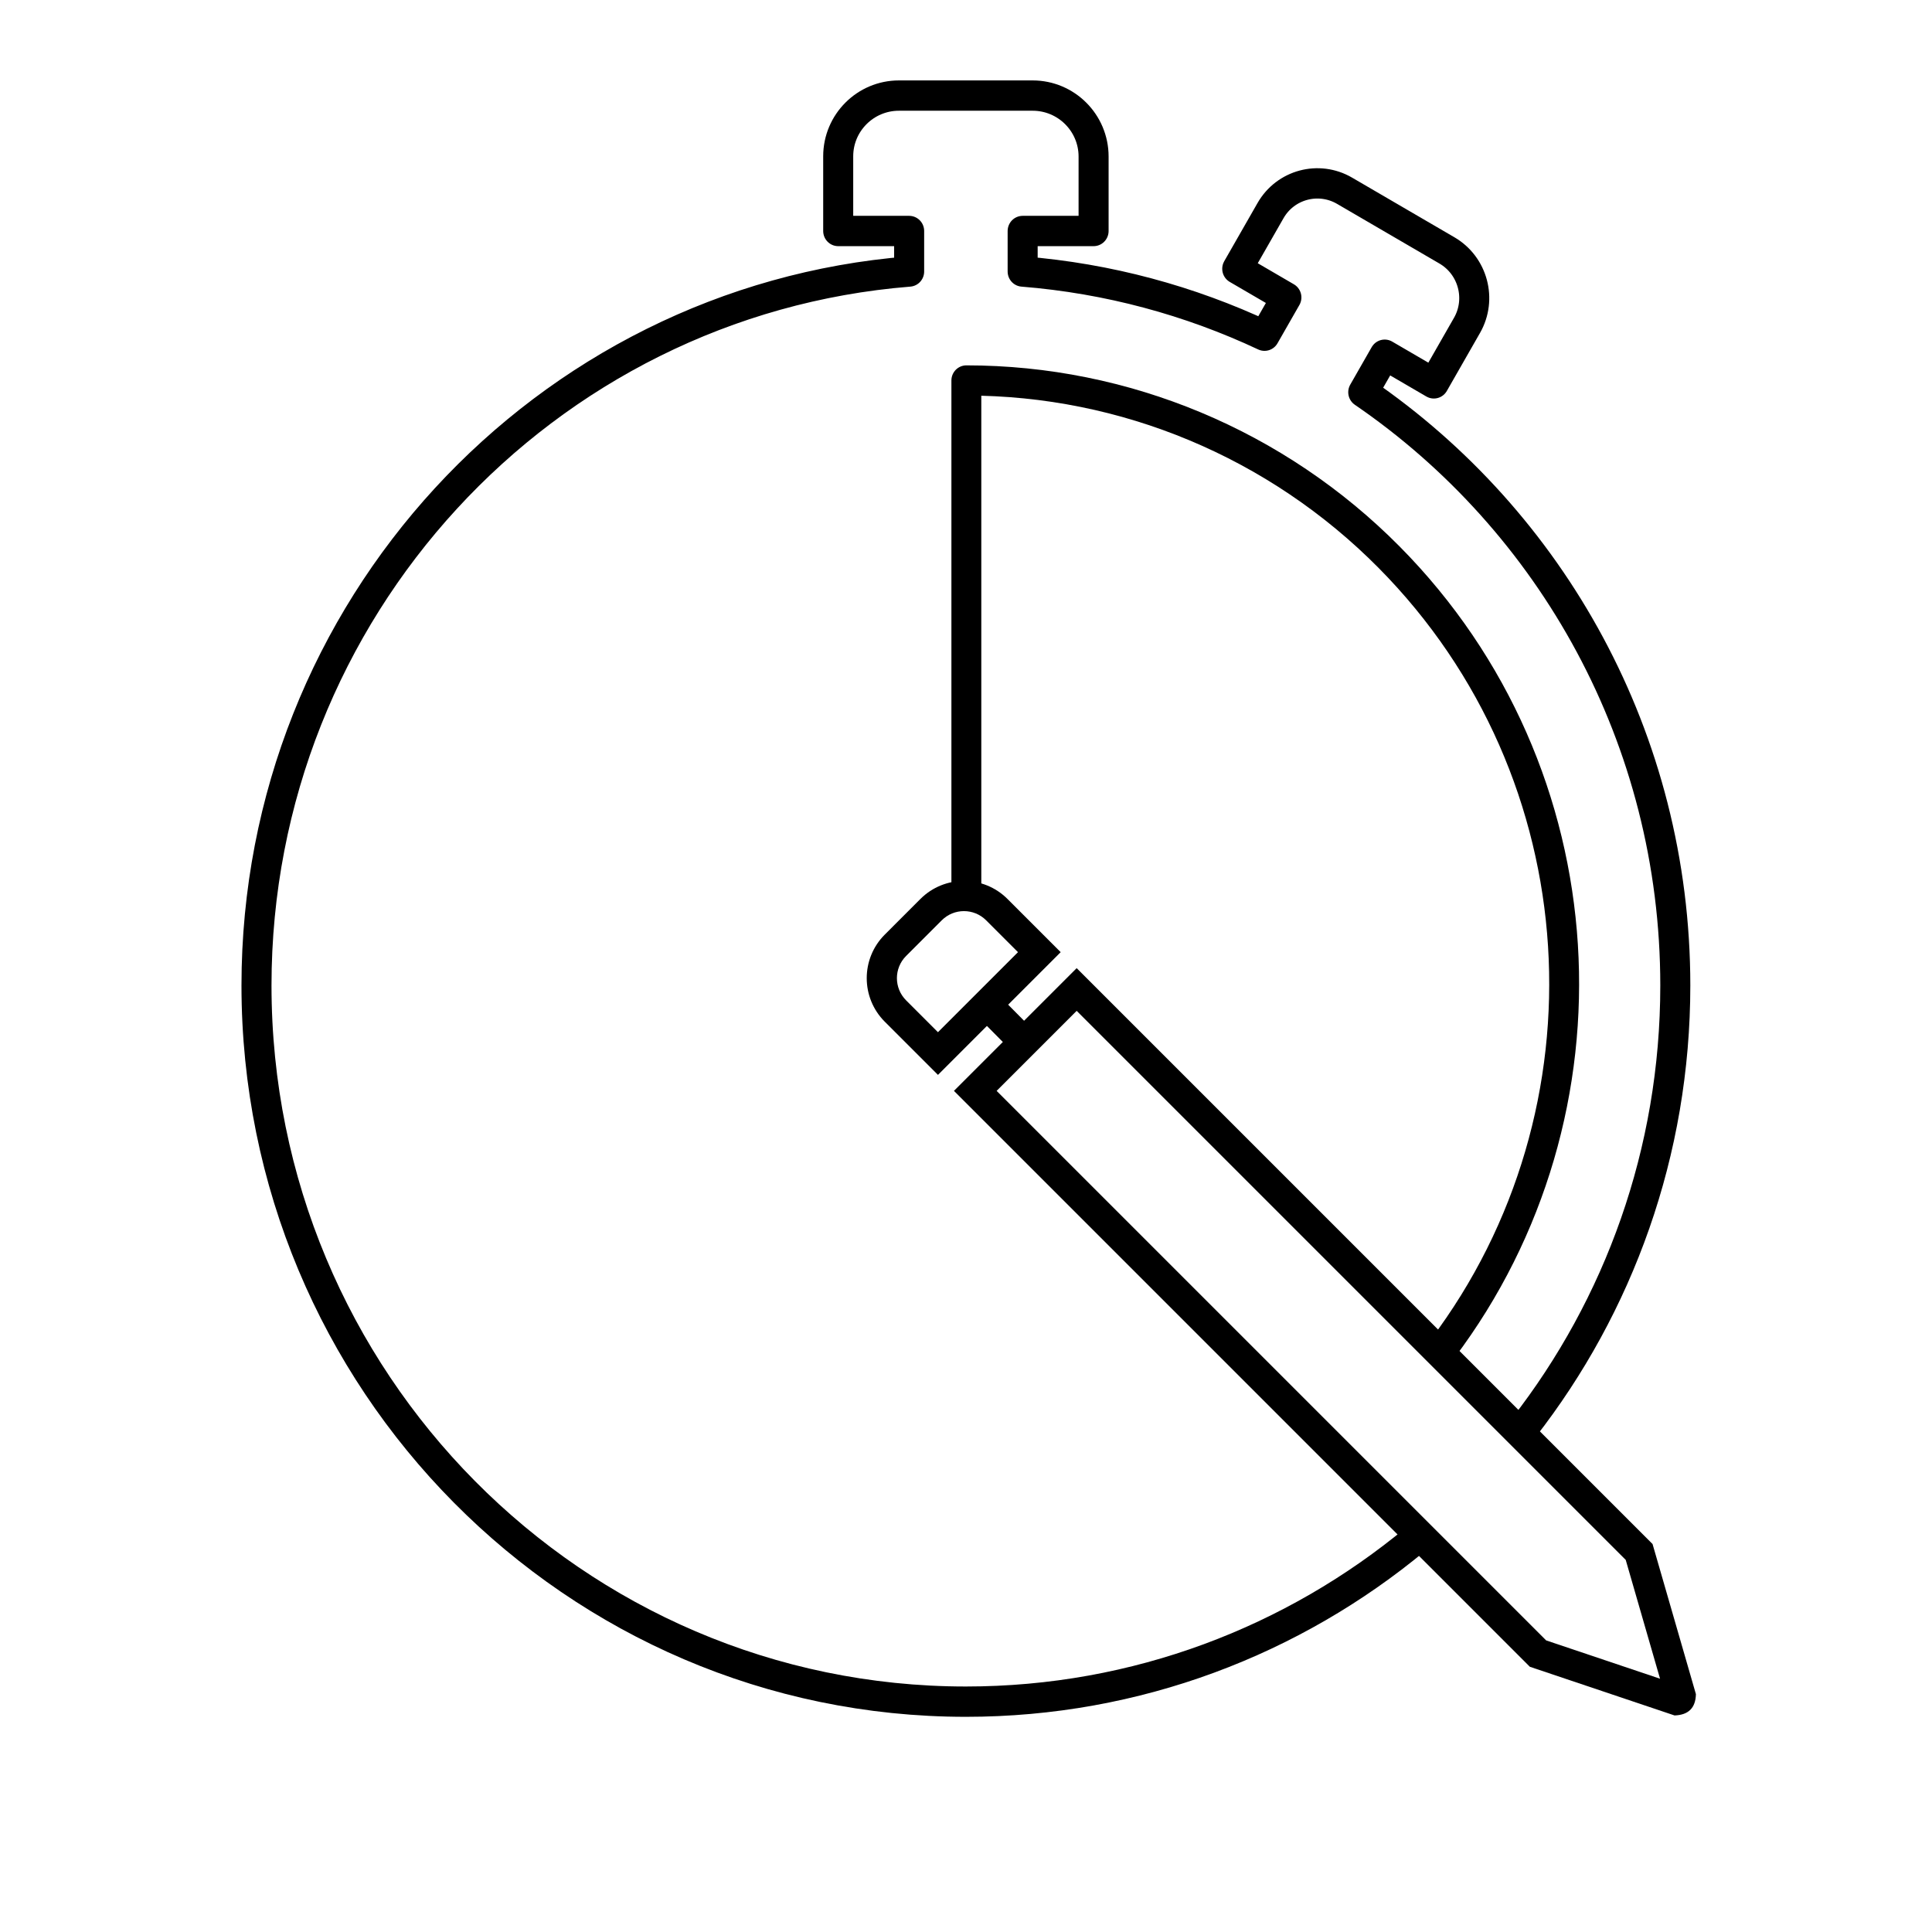
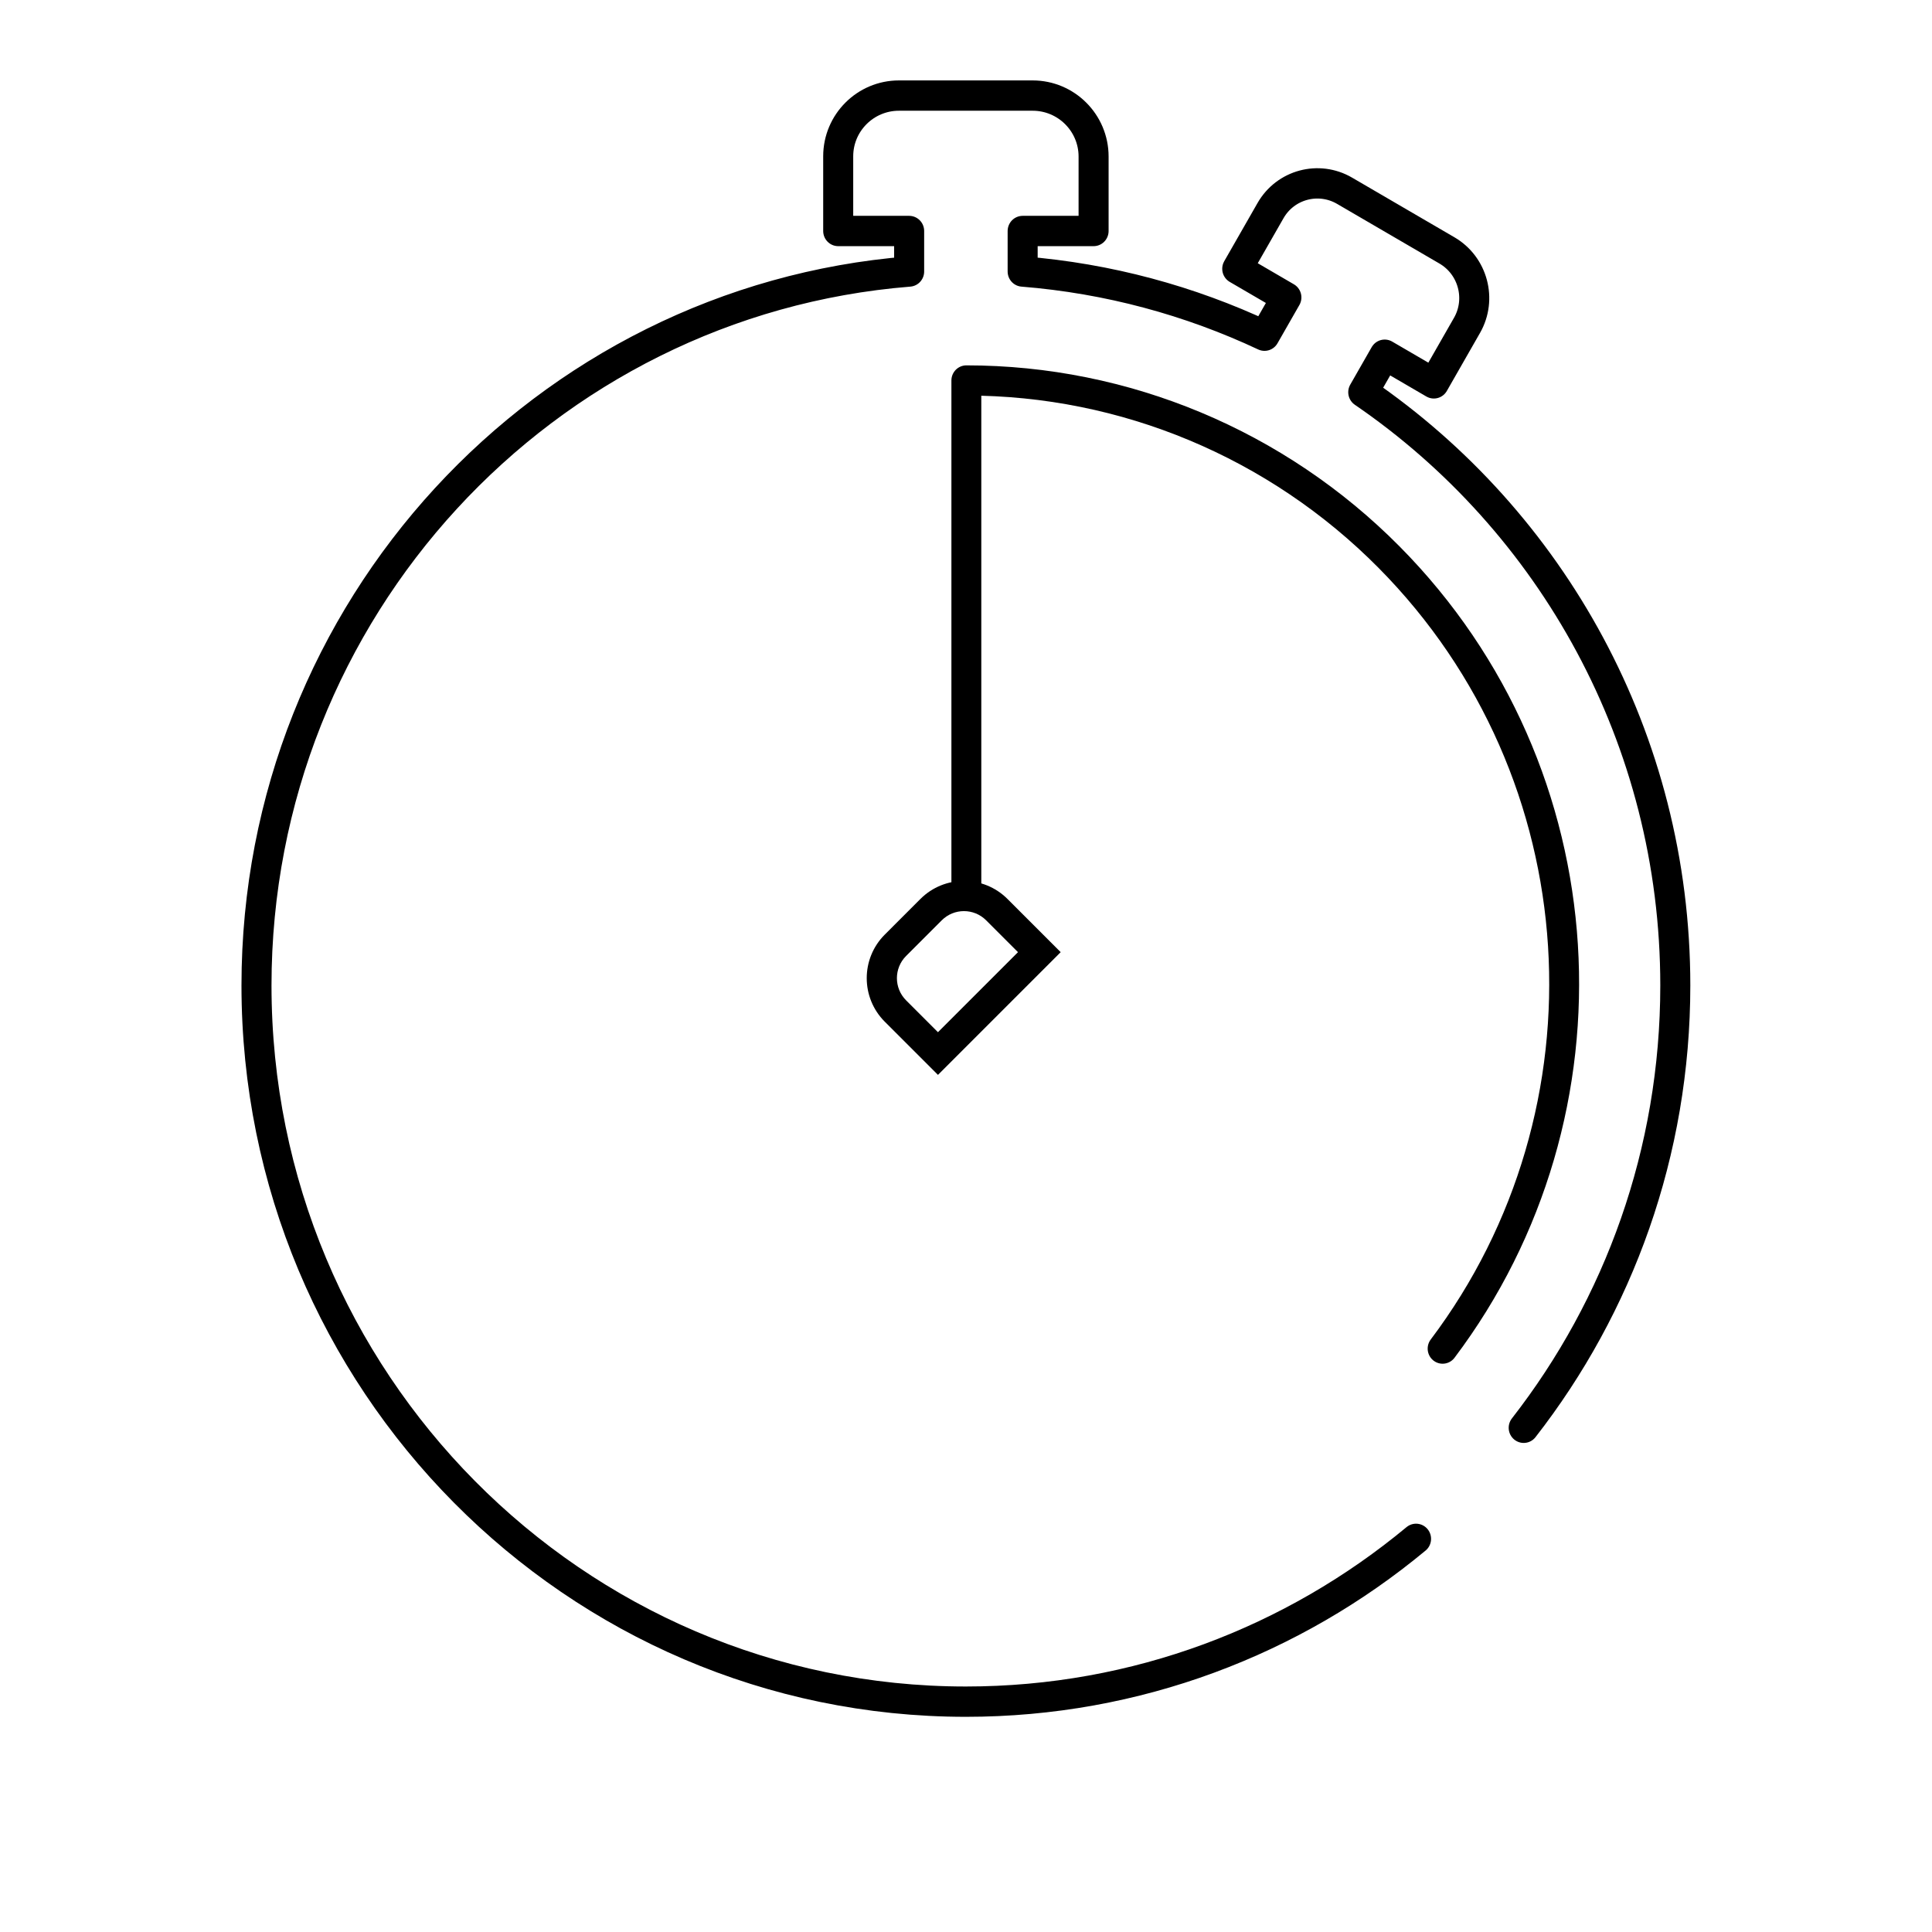
<svg xmlns="http://www.w3.org/2000/svg" xmlns:ns1="http://www.serif.com/" width="100%" height="100%" viewBox="0 0 1024 1024" version="1.1" xml:space="preserve" style="fill-rule:evenodd;clip-rule:evenodd;stroke-linecap:round;stroke-linejoin:round;stroke-miterlimit:1.5;">
  <g transform="matrix(1,0,0,1,-1416,-2620)">
    <g id="Artboard6" transform="matrix(1,0,0,1,1416,2620)">
-       <rect x="0" y="0" width="1024" height="1024" style="fill:none;" />
      <g transform="matrix(0.94,0,0,0.949,30.665,36.425)">
        <g id="_1---Layer" ns1:id="1 – Layer">
          <g>
            <g transform="matrix(1,0,0,1,-1432,-1352)">
              <path d="M2197.82,2173.07C2128.74,2229.88 2040.33,2264 1944,2264C1723.23,2264 1544,2084.77 1544,1864C1544,1654.01 1706.17,1481.59 1912,1465.26L1912,1442.63L1872,1442.63L1872,1400.91C1872,1382.2 1887.34,1367 1906.24,1367L1981.64,1367C2000.6,1367 2016,1382.25 2016,1401.04L2016,1442.63L1976,1442.63L1976,1465.26C2024.38,1469.1 2070.35,1481.56 2112.37,1501.11L2124.71,1479.73L2097,1463.73L2115.76,1431.25C2124.17,1416.67 2142.89,1411.7 2157.53,1420.16L2215.23,1453.47C2229.92,1461.95 2235,1480.71 2226.55,1495.34L2207.85,1527.73L2180.14,1511.73L2168.05,1532.67C2274.19,1604.62 2344,1726.22 2344,1864C2344,1957.2 2312.05,2043.01 2258.52,2111.04" style="fill:none;stroke:black;stroke-width:16.93px;" />
            </g>
          </g>
        </g>
      </g>
      <g id="_2---Layer" ns1:id="2 – Layer" transform="matrix(1.045,0,0,1.045,-22.838,-58.012)">
        <g transform="matrix(0.536,0.541,-0.536,0.541,469.107,-1505.62)">
          <path d="M1899.32,1819.32L1661.16,1581.16C1736.17,1506.14 1837.91,1464 1944,1464C2146.49,1464 2313.83,1614.45 2340.34,1809.67" style="fill:none;stroke:black;stroke-width:20px;" />
        </g>
        <g transform="matrix(0.536,0.541,-0.536,0.541,469.107,-1505.62)">
-           <path d="M1993.62,1864L1965.07,1864" style="fill:none;stroke:black;stroke-width:20px;" />
-         </g>
+           </g>
      </g>
      <g id="Fat-Pencil" ns1:id="Fat Pencil" transform="matrix(0.707,-0.707,0.707,0.707,-422.005,810.048)">
        <g id="_3---Layer" ns1:id="3 – Layer">
          <g id="Fat-Pencil1" ns1:id="Fat Pencil">
            <g transform="matrix(1,0,0,1.017,0,-20.724)">
-               <path d="M912,504.2L912,928.713L872,1000C866.667,1005.04 861.333,1004.9 856,1000L820,928.713L820,504.2L912,504.2ZM864.325,981.11L896,924.66L896,519.934L836,519.933L836,925.021L864.325,981.11Z" />
-             </g>
+               </g>
            <g transform="matrix(1,0,0,1.381,0,-160.724)">
              <path d="M912,435.119L912,464L820,464L820,435.119C820,422.077 834.621,411.489 852.63,411.489L879.37,411.489C897.379,411.489 912,422.077 912,435.119ZM896,435.119C896,428.472 888.548,423.076 879.37,423.076L852.63,423.076C843.452,423.076 836,428.472 836,435.119L836,452.413L896,452.413L896,435.119Z" />
            </g>
          </g>
        </g>
      </g>
      <g id="_4---Layer" ns1:id="4 – Layer">
            </g>
    </g>
  </g>
</svg>